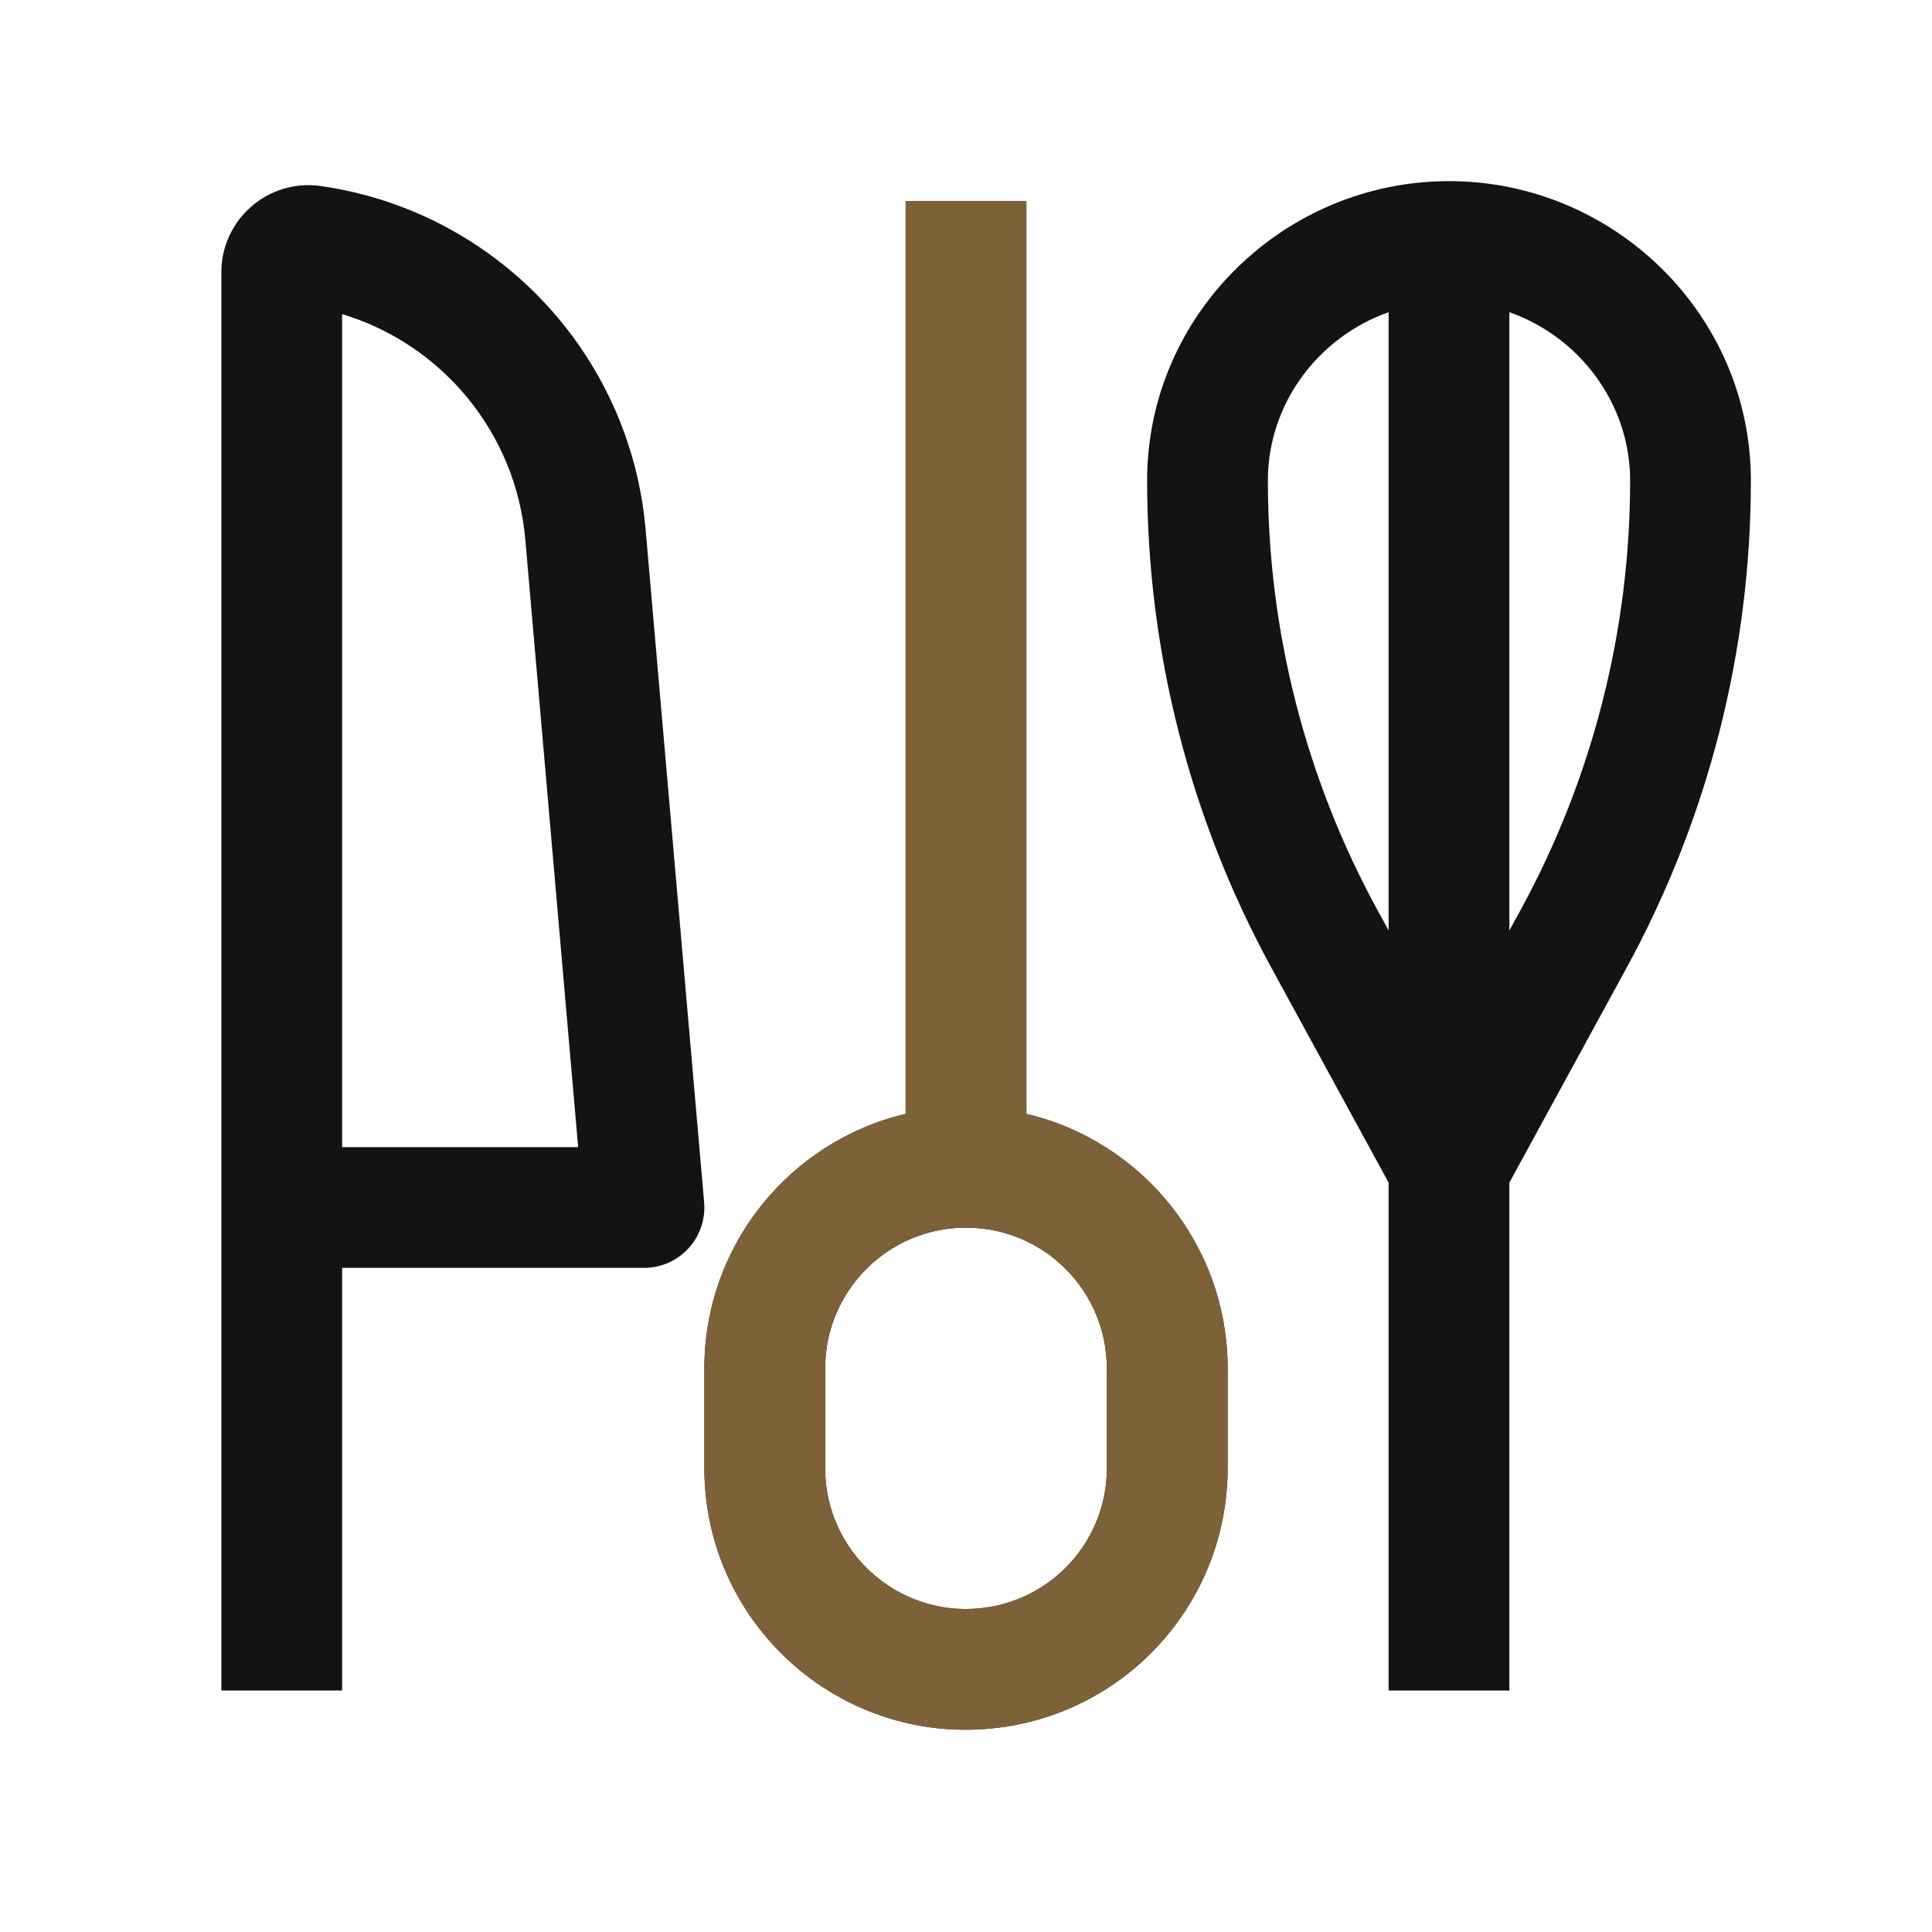
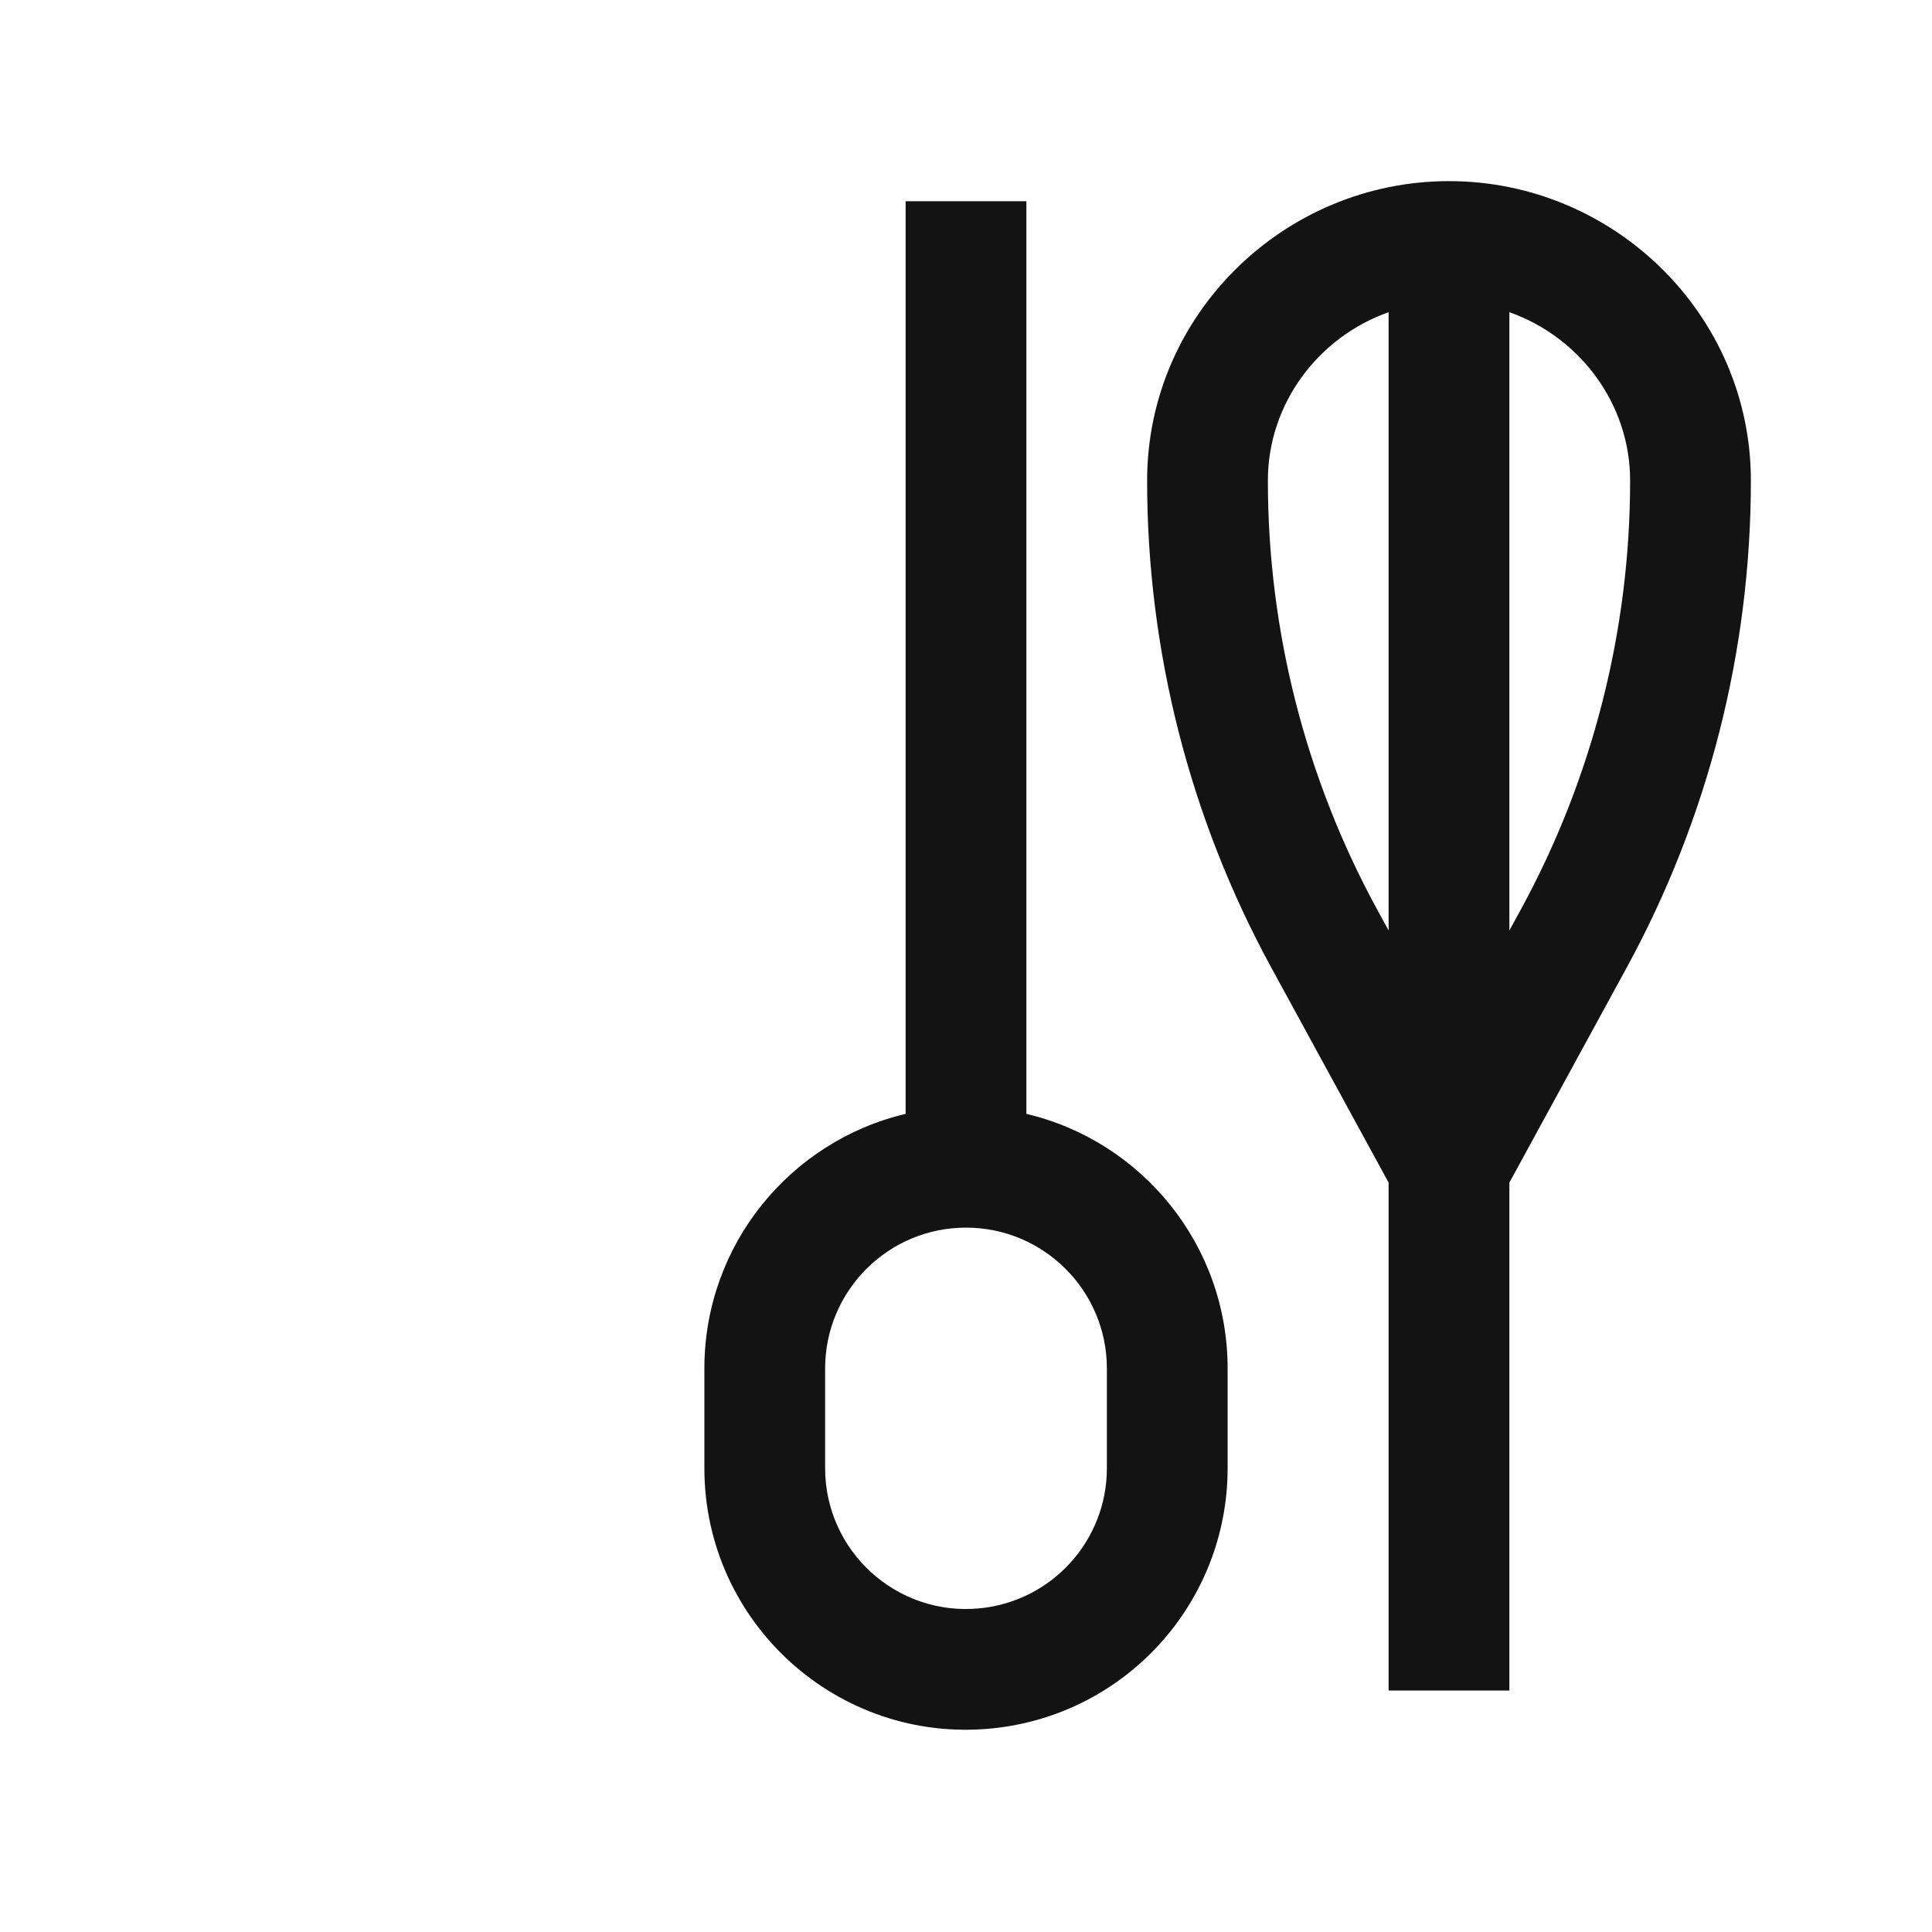
<svg xmlns="http://www.w3.org/2000/svg" width="24" height="24" viewBox="0 0 24 24" fill="none">
  <path fill-rule="evenodd" clip-rule="evenodd" d="M18.75 14.691L20.208 12.019C21.22 10.164 21.75 8.084 21.75 5.97C21.75 3.906 20.045 2.25 18 2.25C15.955 2.25 14.25 3.906 14.25 5.97C14.25 8.084 14.78 10.164 15.792 12.019L17.25 14.691V21H18.75V14.691ZM17.25 3.878C16.379 4.186 15.75 5.012 15.75 5.97C15.75 7.833 16.217 9.666 17.109 11.301L17.25 11.559V3.878ZM18.75 11.559V3.878C19.621 4.186 20.25 5.012 20.25 5.97C20.25 7.833 19.783 9.666 18.891 11.301L18.75 11.559Z" fill="#131313" />
-   <path fill-rule="evenodd" clip-rule="evenodd" d="M3.984 2.311C3.333 2.218 2.75 2.724 2.75 3.382V21H4.25V15.75H8C8.21 15.75 8.411 15.662 8.553 15.507C8.695 15.352 8.765 15.144 8.747 14.935L8.02 6.577C7.83 4.39 6.157 2.622 3.984 2.311ZM7.182 14.25H4.25V3.902C5.495 4.278 6.411 5.379 6.526 6.707L7.182 14.25Z" fill="#131313" />
  <path fill-rule="evenodd" clip-rule="evenodd" d="M11.25 2.5V13.837C9.817 14.175 8.75 15.463 8.75 17V18.238C8.75 20.16 10.41 21.663 12.323 21.471C13.985 21.305 15.25 19.907 15.25 18.238V17C15.25 15.463 14.183 14.175 12.75 13.837V2.5H11.25ZM10.25 17C10.25 16.034 11.034 15.25 12 15.25C12.966 15.25 13.75 16.034 13.75 17V18.238C13.75 19.137 13.069 19.889 12.174 19.979C11.144 20.082 10.25 19.273 10.25 18.238V17Z" fill="#131313" />
-   <path fill-rule="evenodd" clip-rule="evenodd" d="M11.25 2.5V13.837C9.817 14.175 8.75 15.463 8.75 17V18.238C8.75 20.16 10.41 21.663 12.323 21.471C13.985 21.305 15.25 19.907 15.25 18.238V17C15.25 15.463 14.183 14.175 12.75 13.837V2.5H11.25ZM10.25 17C10.25 16.034 11.034 15.25 12 15.25C12.966 15.25 13.75 16.034 13.75 17V18.238C13.75 19.137 13.069 19.889 12.174 19.979C11.144 20.082 10.25 19.273 10.25 18.238V17Z" fill="#7D6238" />
</svg>